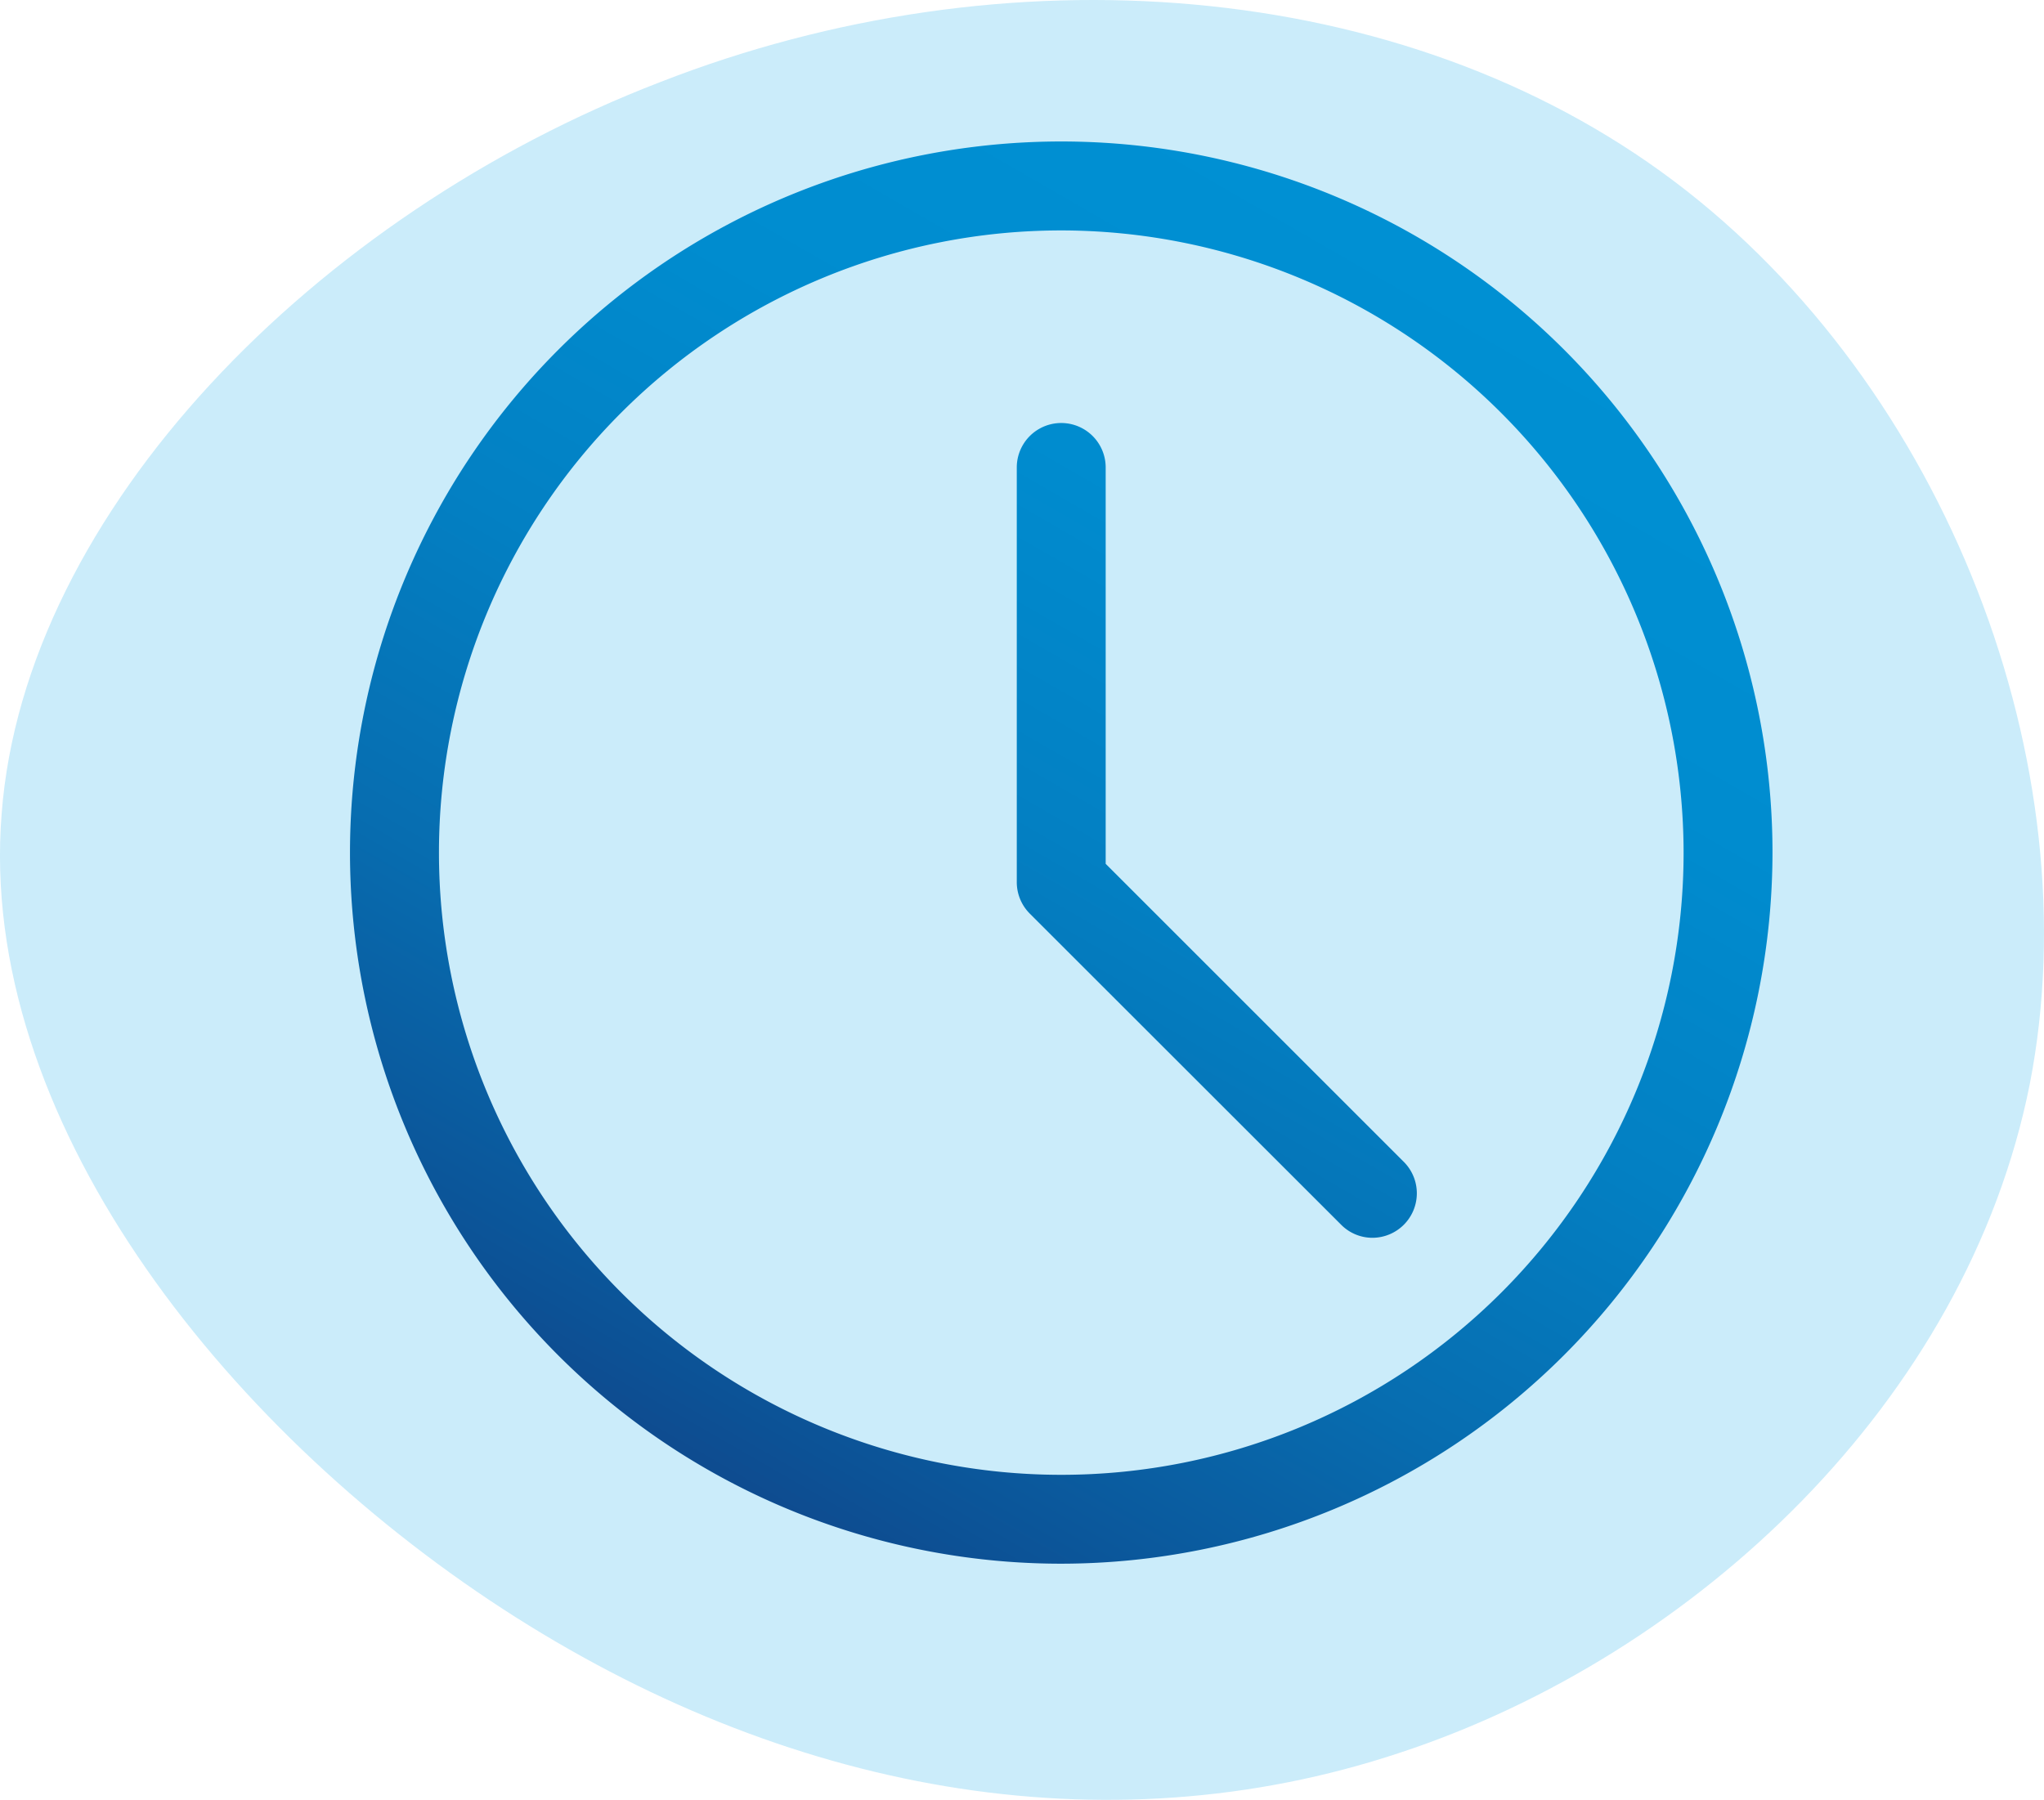
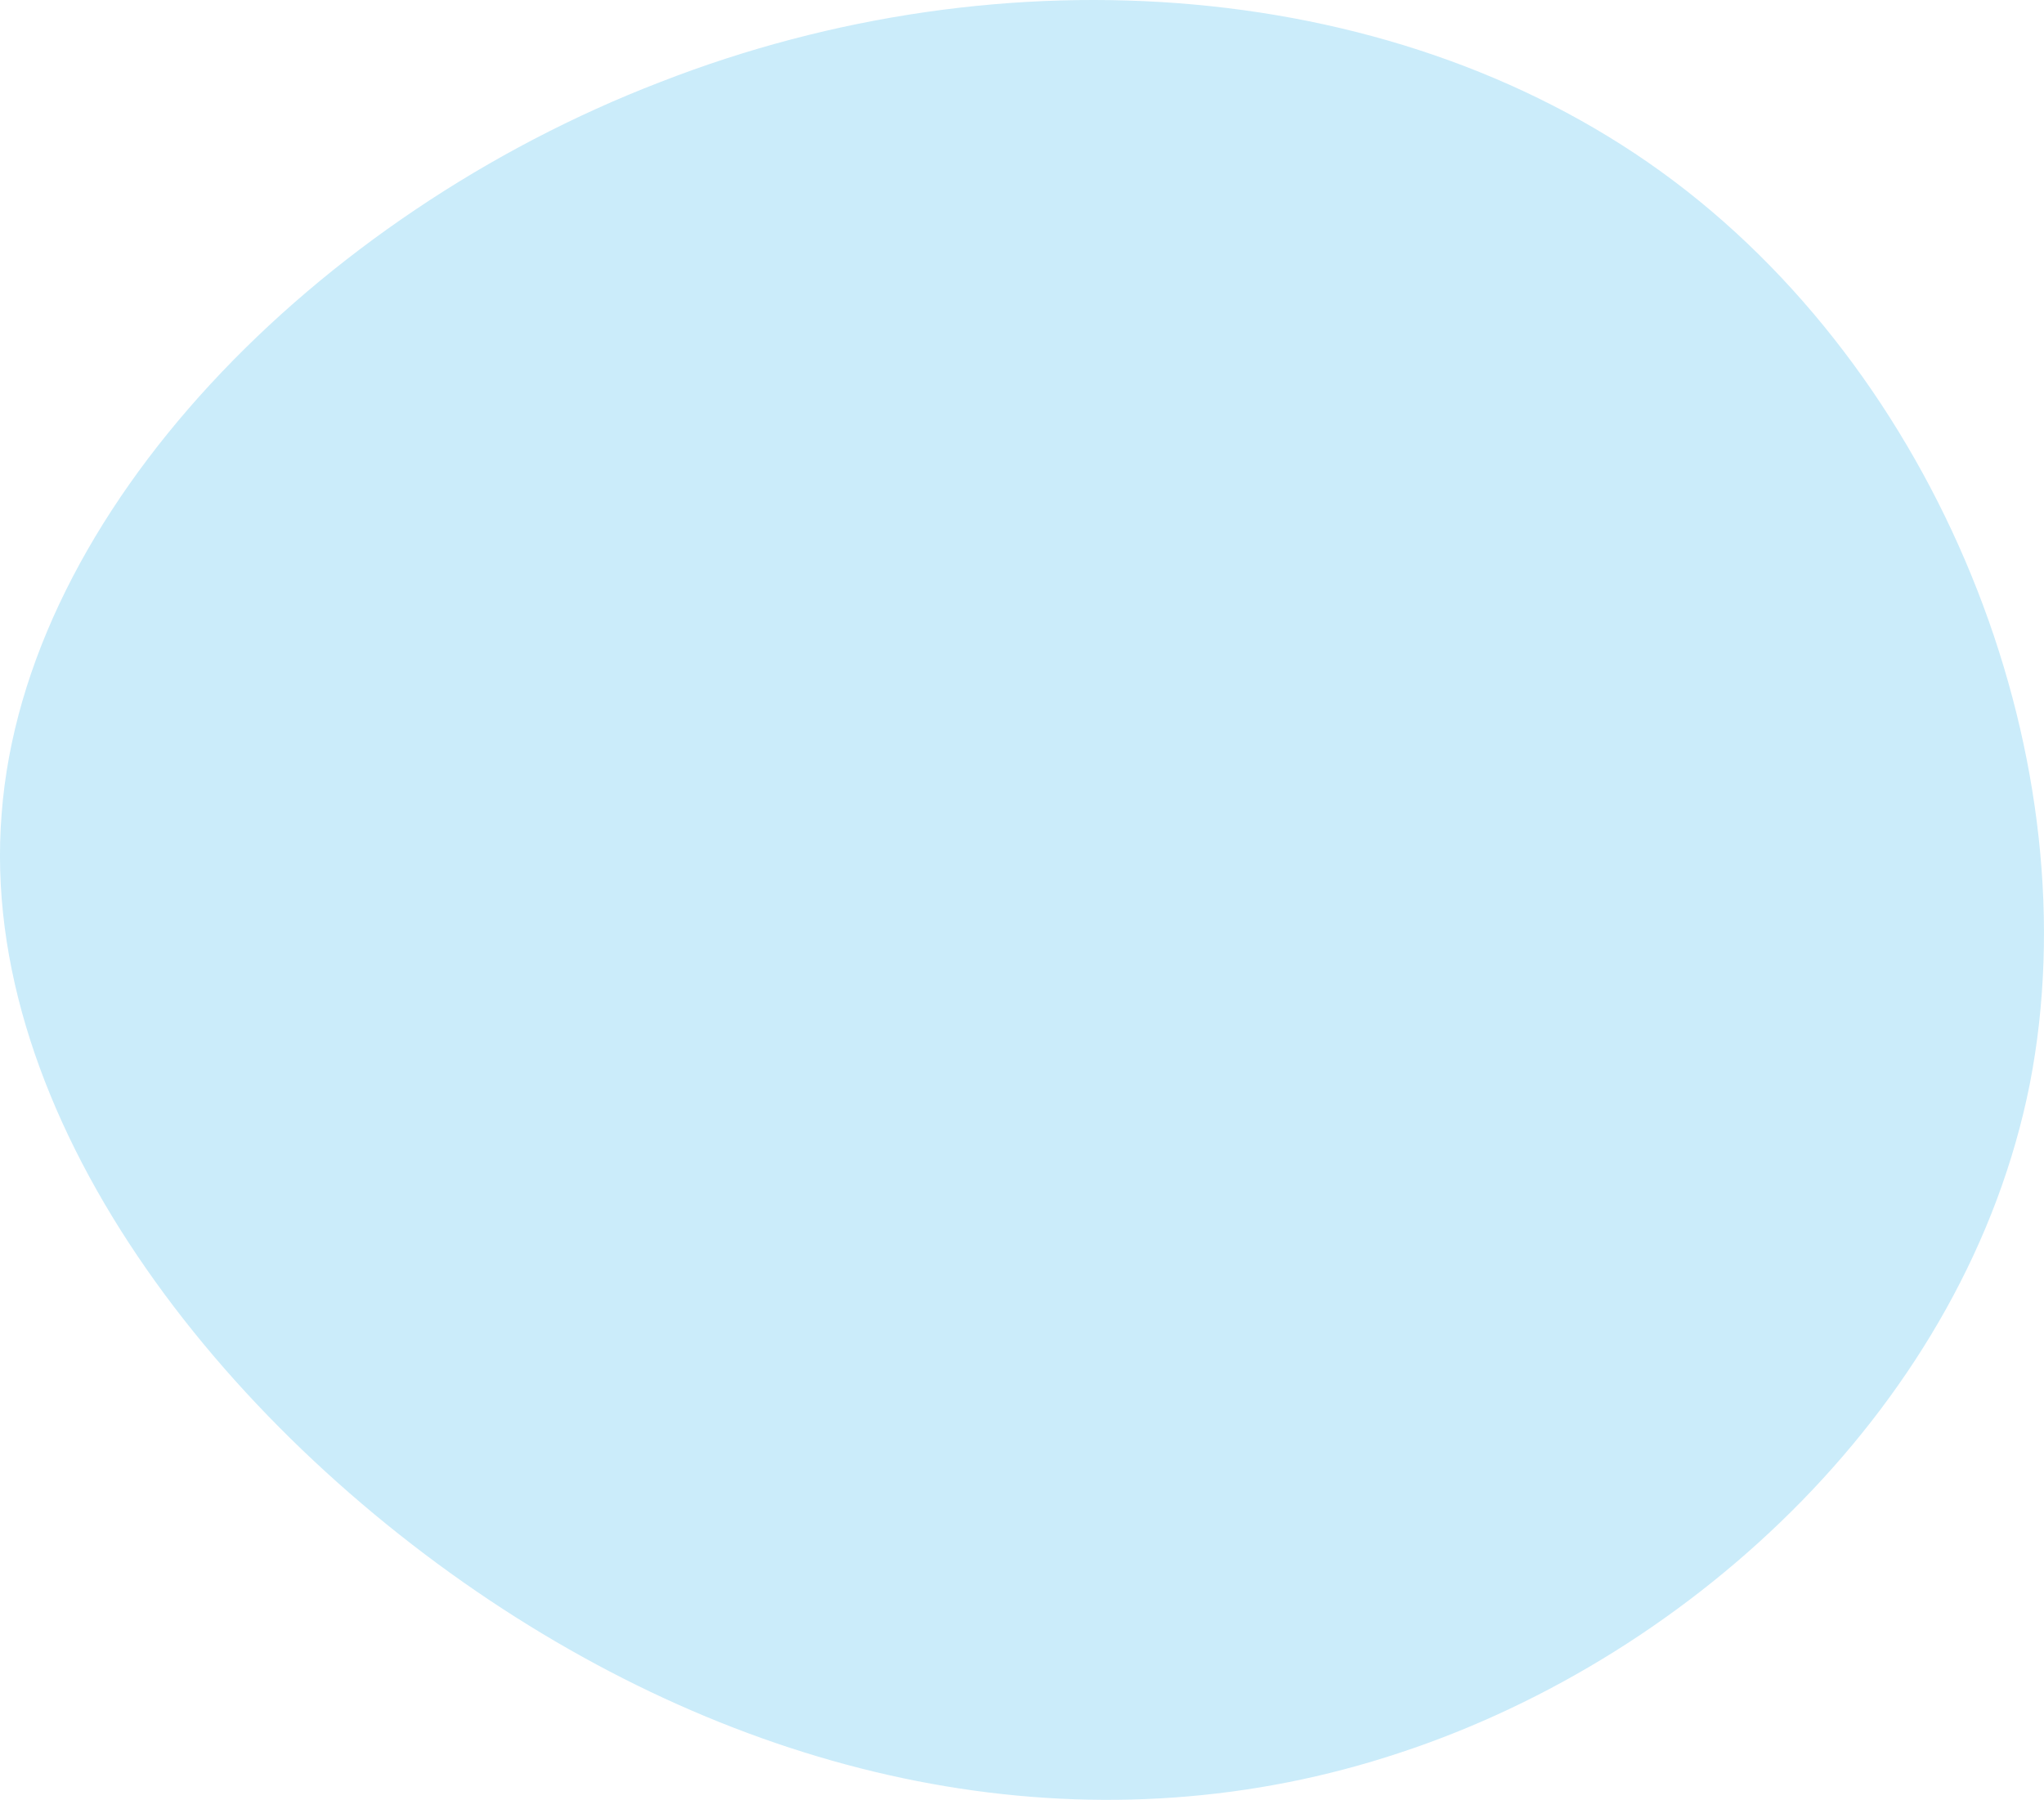
<svg xmlns="http://www.w3.org/2000/svg" width="65" height="57.247" viewBox="0 0 65 57.247">
  <defs>
    <linearGradient id="linear-gradient" x1="0.25" y1="0.933" x2="0.75" y2="0.067" gradientUnits="objectBoundingBox">
      <stop offset="0" stop-color="#0e4c90" />
      <stop offset="0.046" stop-color="#0c5296" />
      <stop offset="0.276" stop-color="#076db0" />
      <stop offset="0.51" stop-color="#0380c3" />
      <stop offset="0.748" stop-color="#008ccf" />
      <stop offset="0.997" stop-color="#0090d3" />
    </linearGradient>
  </defs>
  <g id="Group_1102" data-name="Group 1102" transform="translate(-389.611 -70.699)">
    <path id="Path_1748" data-name="Path 1748" d="M454.159,105.179c-2.007,10.083-10.634,18.173-20.032,21.269-9.425,3.132-19.592,1.234-28.53-4.576-8.973-5.838-16.7-15.688-15.934-25.285.727-9.625,10-19.071,20.95-23.28,10.944-4.273,23.6-3.346,32.233,3.155C451.516,82.992,456.13,95.068,454.159,105.179Z" fill="#cbecfa" />
-     <path id="Path_1749" data-name="Path 1749" d="M423.36,120.435a22.618,22.618,0,1,1,22.617-22.617A22.642,22.642,0,0,1,423.36,120.435Zm0-42.407a19.79,19.79,0,1,0,19.79,19.79A19.811,19.811,0,0,0,423.36,78.028Zm9.9,32.041a1.4,1.4,0,0,1-1-.415l-9.9-9.895a1.414,1.414,0,0,1-.415-1V85.567a1.413,1.413,0,1,1,2.827,0V98.174l9.481,9.48a1.415,1.415,0,0,1-1,2.415Z" fill="url(#linear-gradient)" />
  </g>
</svg>